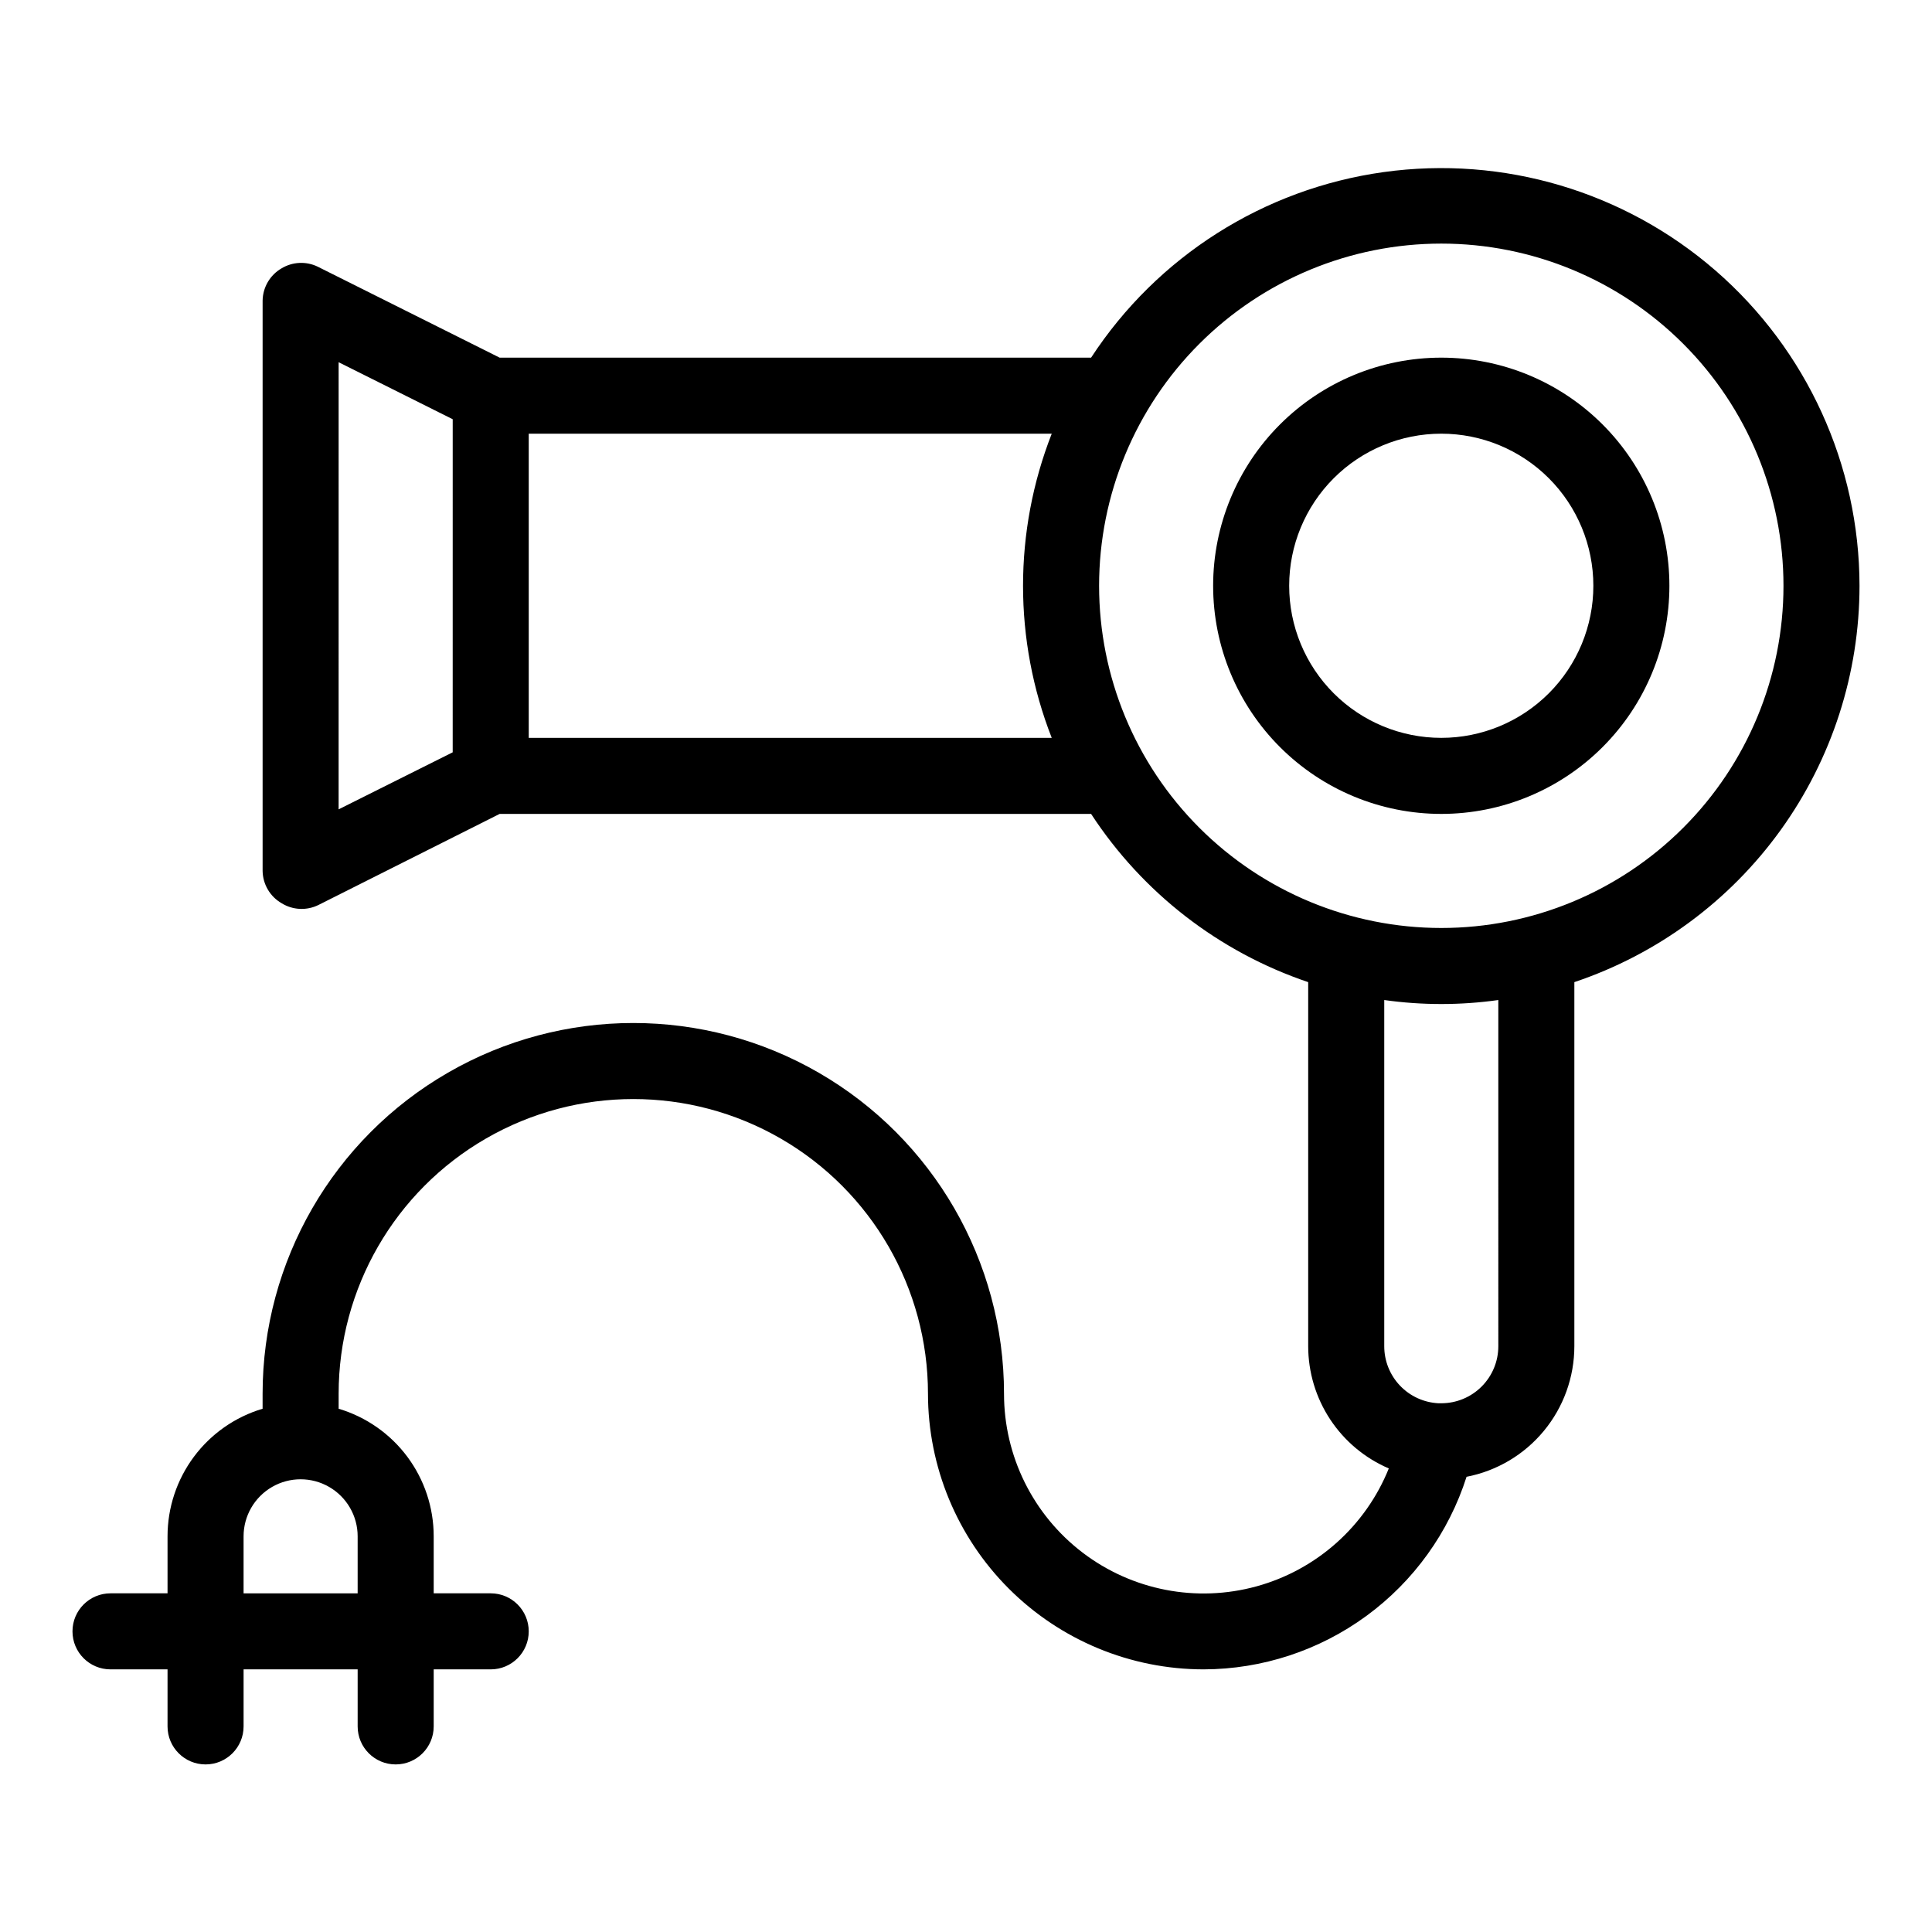
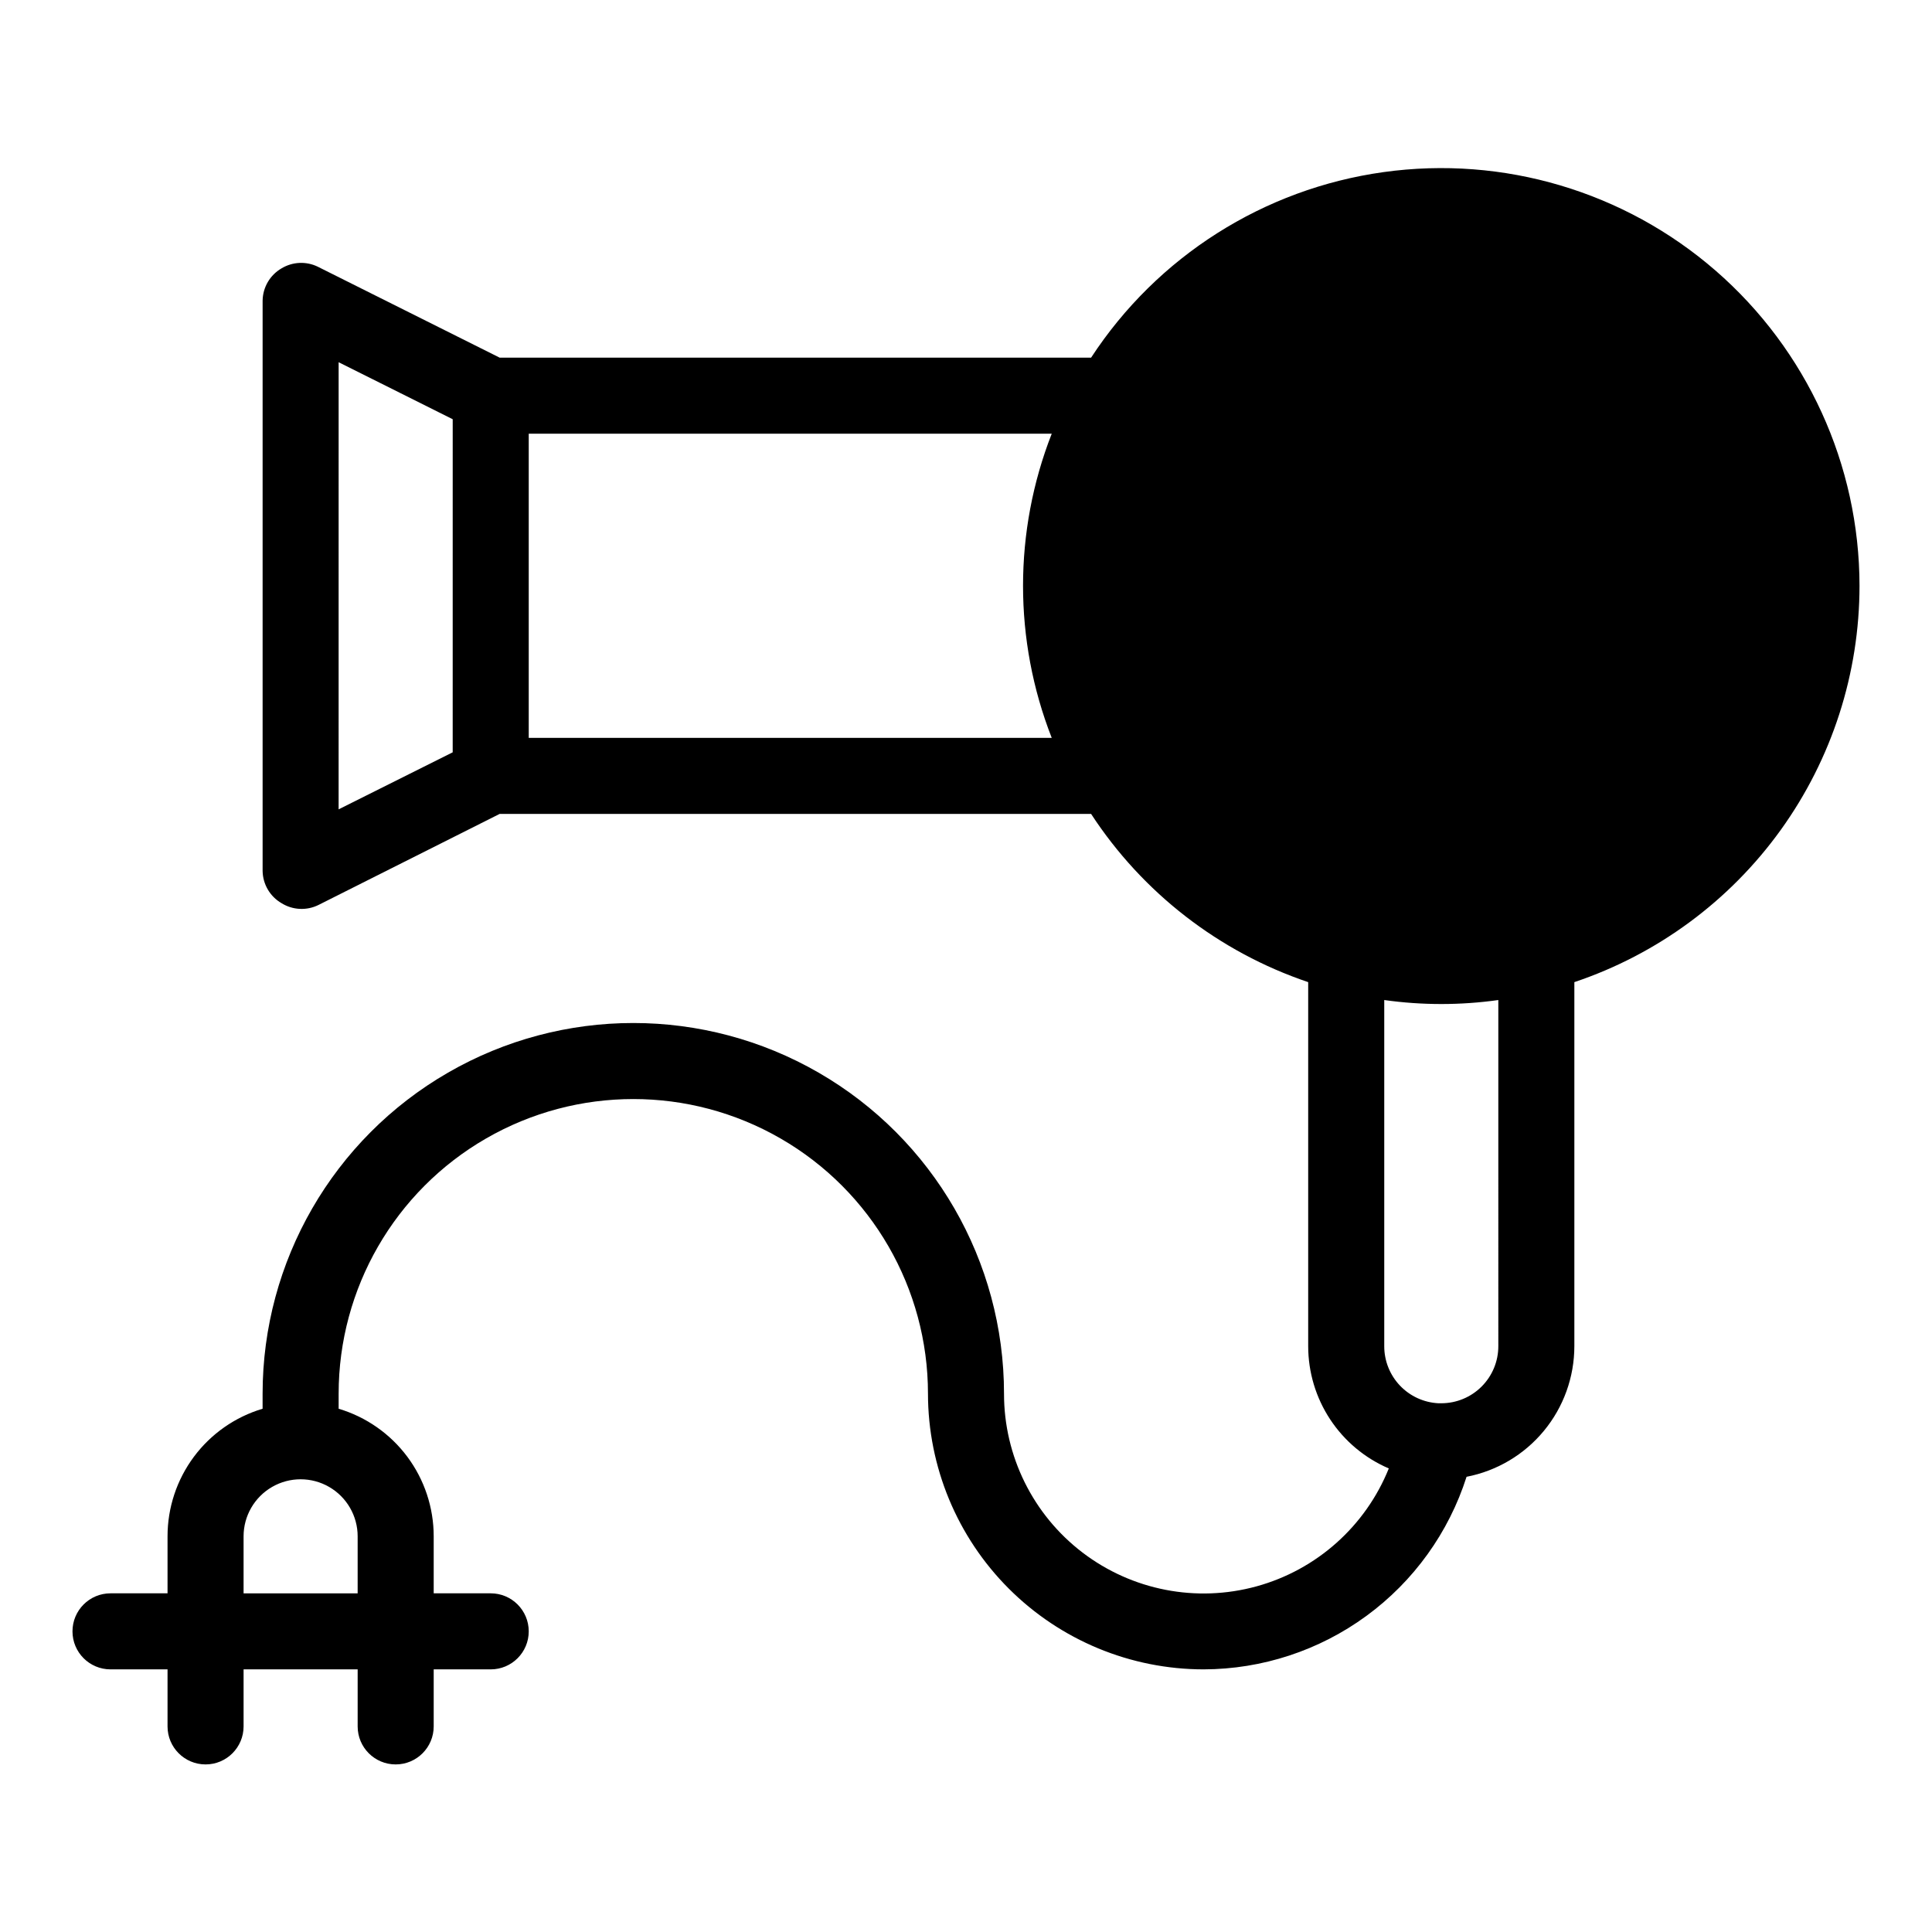
<svg xmlns="http://www.w3.org/2000/svg" fill="#000000" width="800px" height="800px" version="1.1" viewBox="144 144 512 512">
  <g>
-     <path d="m636.79 299.24c-0.043-32.039-13.945-62.488-38.125-83.508-24.18-21.016-56.27-30.543-88-26.125-31.73 4.418-59.996 22.352-77.516 49.176h-156.73l-48.266-24.133c-3.047-1.457-6.625-1.285-9.52 0.453-3.07 1.77-4.984 5.023-5.039 8.562v151.14c0.055 3.543 1.969 6.793 5.039 8.562 2.961 1.832 6.656 2.004 9.773 0.457l48.012-24.133h156.73c13.637 20.891 33.898 36.598 57.535 44.586v96.48c0.004 6.894 2.027 13.641 5.824 19.398 3.797 5.758 9.199 10.277 15.539 12.996-6.168 15.316-19.137 26.875-35.059 31.25s-32.973 1.062-46.102-8.953c-13.125-10.016-20.824-25.586-20.812-42.098 0-35.098-18.723-67.531-49.121-85.082-30.395-17.547-67.848-17.547-98.242 0-30.398 17.551-49.121 49.984-49.121 85.082v3.981c-7.281 2.172-13.664 6.633-18.203 12.723-4.539 6.094-6.988 13.488-6.988 21.082v15.113h-15.113c-5.566 0-10.078 4.512-10.078 10.078 0 5.566 4.512 10.074 10.078 10.074h15.113v15.117c0 5.562 4.512 10.074 10.078 10.074 5.562 0 10.074-4.512 10.074-10.074v-15.117h30.23v15.117c0 5.562 4.508 10.074 10.074 10.074 5.566 0 10.078-4.512 10.078-10.074v-15.117h15.113c5.562 0 10.074-4.508 10.074-10.074 0-5.566-4.512-10.078-10.074-10.078h-15.113v-15.113c0-7.594-2.449-14.988-6.988-21.082-4.539-6.09-10.926-10.551-18.203-12.723v-3.981c0-27.898 14.883-53.68 39.043-67.629 24.164-13.949 53.93-13.949 78.094 0 24.16 13.949 39.043 39.73 39.043 67.629 0.016 19.371 7.715 37.945 21.41 51.641 13.699 13.699 32.273 21.398 51.645 21.41 15.52-0.039 30.625-5.004 43.145-14.176 12.52-9.168 21.809-22.074 26.531-36.859 8.039-1.555 15.285-5.859 20.496-12.176 5.215-6.312 8.066-14.246 8.07-22.434v-96.48c22.012-7.387 41.145-21.5 54.707-40.348 13.559-18.848 20.855-41.48 20.863-64.695zm-398.01 251.9v15.113h-30.23v-15.113c0-5.398 2.883-10.391 7.559-13.09s10.438-2.699 15.113 0c4.676 2.699 7.559 7.691 7.559 13.09zm-5.039-311.15 30.23 15.113-0.004 88.27-30.23 15.113zm50.379 99.555v-80.609h138.6c-10.141 25.91-10.141 54.695 0 80.609zm256.95 161.22c0 4.008-1.594 7.852-4.43 10.688-2.832 2.832-6.676 4.426-10.688 4.426h-0.754c-3.875-0.195-7.527-1.871-10.203-4.688-2.672-2.812-4.16-6.547-4.156-10.426v-91.746c10.027 1.41 20.203 1.41 30.23 0zm-15.117-110.84c-24.051 0-47.117-9.555-64.121-26.562-17.008-17.004-26.562-40.07-26.562-64.121 0-24.055 9.555-47.121 26.562-64.125 17.004-17.008 40.07-26.562 64.121-26.562 24.055 0 47.121 9.555 64.125 26.562 17.008 17.004 26.562 40.07 26.562 64.125 0 24.051-9.555 47.117-26.562 64.121-17.004 17.008-40.07 26.562-64.125 26.562z" />
-     <path d="m525.95 238.78c-16.031 0-31.41 6.367-42.746 17.707-11.34 11.336-17.711 26.715-17.711 42.75 0 16.031 6.371 31.41 17.711 42.746 11.336 11.34 26.715 17.711 42.746 17.711 16.035 0 31.414-6.371 42.75-17.711 11.34-11.336 17.707-26.715 17.707-42.746 0-16.035-6.367-31.414-17.707-42.75-11.336-11.34-26.715-17.707-42.75-17.707zm0 100.76c-10.688 0-20.941-4.246-28.5-11.805-7.559-7.559-11.805-17.812-11.805-28.5 0-10.691 4.246-20.941 11.805-28.5 7.559-7.559 17.812-11.805 28.5-11.805 10.691 0 20.941 4.246 28.5 11.805 7.559 7.559 11.805 17.809 11.805 28.5 0 10.688-4.246 20.941-11.805 28.5-7.559 7.559-17.809 11.805-28.5 11.805z" />
+     <path d="m636.79 299.24c-0.043-32.039-13.945-62.488-38.125-83.508-24.18-21.016-56.27-30.543-88-26.125-31.73 4.418-59.996 22.352-77.516 49.176h-156.73l-48.266-24.133c-3.047-1.457-6.625-1.285-9.52 0.453-3.07 1.77-4.984 5.023-5.039 8.562v151.14c0.055 3.543 1.969 6.793 5.039 8.562 2.961 1.832 6.656 2.004 9.773 0.457l48.012-24.133h156.73c13.637 20.891 33.898 36.598 57.535 44.586v96.48c0.004 6.894 2.027 13.641 5.824 19.398 3.797 5.758 9.199 10.277 15.539 12.996-6.168 15.316-19.137 26.875-35.059 31.25s-32.973 1.062-46.102-8.953c-13.125-10.016-20.824-25.586-20.812-42.098 0-35.098-18.723-67.531-49.121-85.082-30.395-17.547-67.848-17.547-98.242 0-30.398 17.551-49.121 49.984-49.121 85.082v3.981c-7.281 2.172-13.664 6.633-18.203 12.723-4.539 6.094-6.988 13.488-6.988 21.082v15.113h-15.113c-5.566 0-10.078 4.512-10.078 10.078 0 5.566 4.512 10.074 10.078 10.074h15.113v15.117c0 5.562 4.512 10.074 10.078 10.074 5.562 0 10.074-4.512 10.074-10.074v-15.117h30.23v15.117c0 5.562 4.508 10.074 10.074 10.074 5.566 0 10.078-4.512 10.078-10.074v-15.117h15.113c5.562 0 10.074-4.508 10.074-10.074 0-5.566-4.512-10.078-10.074-10.078h-15.113v-15.113c0-7.594-2.449-14.988-6.988-21.082-4.539-6.09-10.926-10.551-18.203-12.723v-3.981c0-27.898 14.883-53.68 39.043-67.629 24.164-13.949 53.93-13.949 78.094 0 24.16 13.949 39.043 39.73 39.043 67.629 0.016 19.371 7.715 37.945 21.41 51.641 13.699 13.699 32.273 21.398 51.645 21.41 15.52-0.039 30.625-5.004 43.145-14.176 12.52-9.168 21.809-22.074 26.531-36.859 8.039-1.555 15.285-5.859 20.496-12.176 5.215-6.312 8.066-14.246 8.07-22.434v-96.48c22.012-7.387 41.145-21.5 54.707-40.348 13.559-18.848 20.855-41.48 20.863-64.695zm-398.01 251.9v15.113h-30.23v-15.113c0-5.398 2.883-10.391 7.559-13.09s10.438-2.699 15.113 0c4.676 2.699 7.559 7.691 7.559 13.09zm-5.039-311.15 30.23 15.113-0.004 88.27-30.23 15.113zm50.379 99.555v-80.609h138.6c-10.141 25.91-10.141 54.695 0 80.609zm256.95 161.22c0 4.008-1.594 7.852-4.43 10.688-2.832 2.832-6.676 4.426-10.688 4.426h-0.754c-3.875-0.195-7.527-1.871-10.203-4.688-2.672-2.812-4.16-6.547-4.156-10.426v-91.746c10.027 1.41 20.203 1.41 30.23 0zm-15.117-110.84z" />
  </g>
</svg>